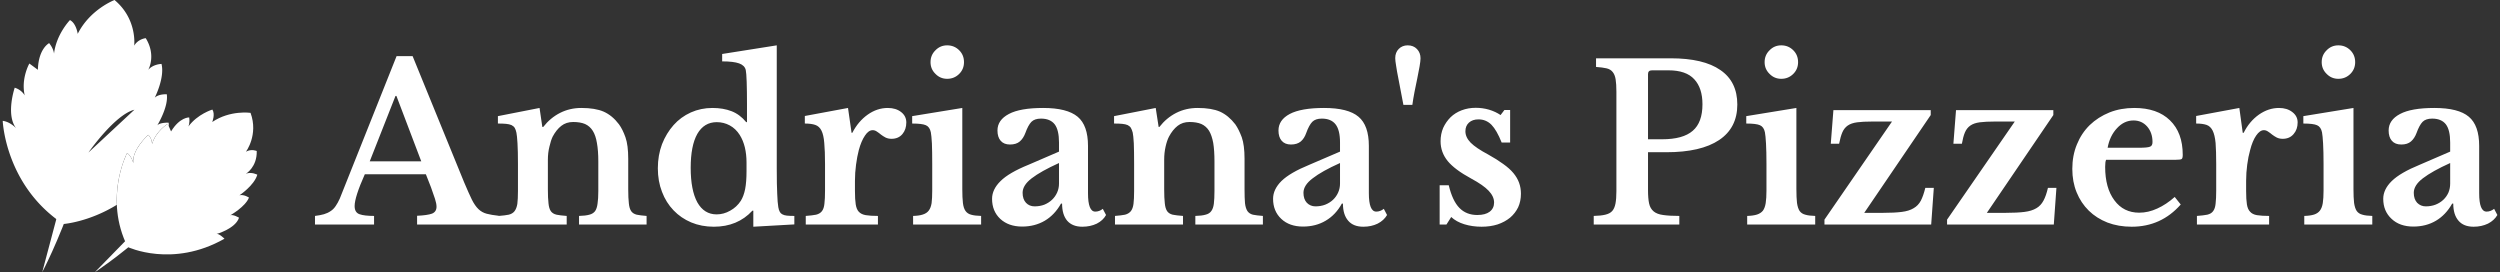
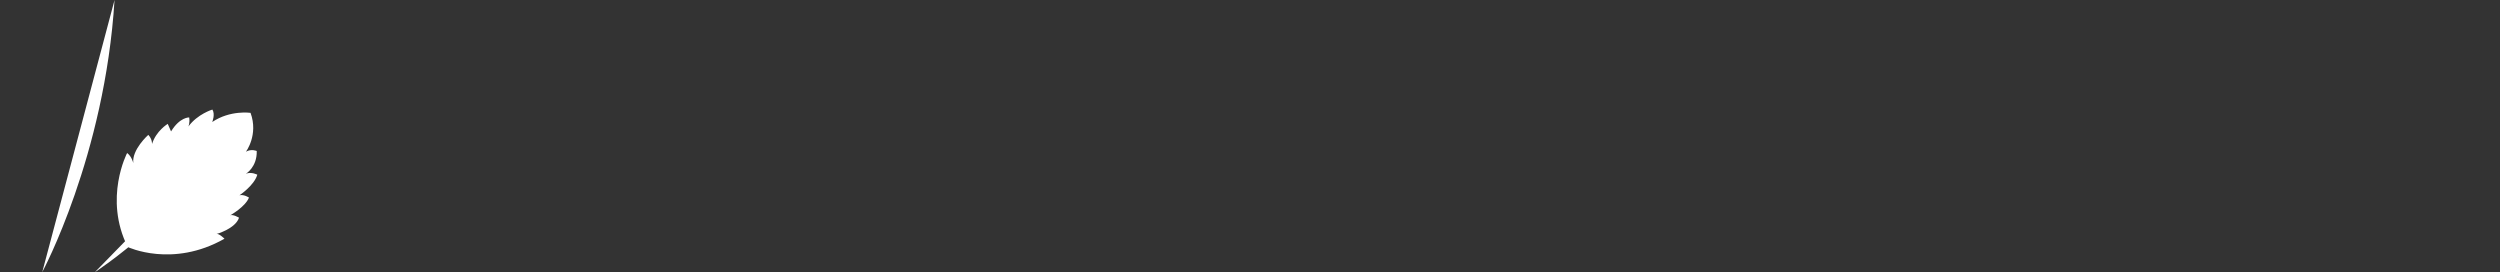
<svg xmlns="http://www.w3.org/2000/svg" data-v-423bf9ae="" viewBox="0 0 827 90" class="iconLeft">
  <rect x="0" y="0" width="827" height="90" fill="#333333" stroke="none" />
  <g data-v-423bf9ae="" id="a036142b-da79-4e7c-ba19-43bc34f21039" fill="white" transform="matrix(5.102,0,0,5.102,105.116,5)">
-     <path d="M7.34 11.16L7.01 10.32L3.05 10.32L3.05 10.32Q2.39 11.80 2.39 12.38L2.39 12.38L2.39 12.38Q2.39 12.80 2.71 12.91L2.71 12.91L2.71 12.91Q3.02 13.02 3.65 13.02L3.65 13.02L3.65 13.58L-0.18 13.58L-0.18 13.02L-0.18 13.02Q0.15 12.98 0.40 12.91L0.40 12.91L0.40 12.91Q0.64 12.84 0.83 12.71L0.83 12.71L0.83 12.71Q1.02 12.59 1.16 12.38L1.16 12.38L1.16 12.38Q1.30 12.18 1.43 11.89L1.43 11.89L5.11 2.66L6.15 2.66L9.49 10.84L9.49 10.84Q9.79 11.55 9.99 11.96L9.99 11.96L9.99 11.96Q10.19 12.36 10.42 12.58L10.42 12.58L10.42 12.58Q10.65 12.80 10.96 12.88L10.96 12.88L10.96 12.88Q11.26 12.96 11.73 13.01L11.73 13.01L11.73 13.58L6.44 13.58L6.44 13.01L6.44 13.01Q7.11 12.98 7.41 12.87L7.41 12.87L7.41 12.87Q7.70 12.75 7.70 12.42L7.70 12.42L7.70 12.42Q7.70 12.22 7.60 11.91L7.60 11.91L7.60 11.91Q7.50 11.61 7.34 11.16L7.34 11.16ZM5.04 5.24L3.37 9.48L6.71 9.48L5.10 5.24L5.04 5.24ZM14.92 9.37L14.92 11.30L14.92 11.30Q14.92 11.87 14.96 12.20L14.96 12.20L14.96 12.20Q14.99 12.53 15.11 12.71L15.11 12.71L15.11 12.71Q15.23 12.88 15.48 12.94L15.48 12.94L15.48 12.94Q15.72 12.99 16.14 13.02L16.14 13.02L16.14 13.58L11.73 13.58L11.73 13.02L11.73 13.02Q12.14 12.99 12.38 12.94L12.38 12.94L12.38 12.94Q12.63 12.88 12.76 12.71L12.76 12.71L12.76 12.71Q12.89 12.54 12.94 12.24L12.94 12.24L12.94 12.24Q12.98 11.93 12.98 11.40L12.98 11.40L12.98 9.65L12.98 9.65Q12.98 8.82 12.95 8.31L12.95 8.31L12.95 8.31Q12.92 7.80 12.88 7.62L12.88 7.62L12.88 7.62Q12.84 7.43 12.77 7.31L12.77 7.31L12.77 7.31Q12.70 7.20 12.56 7.13L12.56 7.13L12.56 7.13Q12.42 7.07 12.21 7.05L12.21 7.05L12.21 7.05Q12.00 7.03 11.68 7.03L11.68 7.03L11.68 6.55L14.38 6.02L14.56 7.25L14.62 7.25L14.62 7.25Q15.08 6.66 15.71 6.34L15.71 6.34L15.71 6.34Q16.34 6.02 17.09 6.02L17.09 6.02L17.09 6.02Q17.99 6.02 18.54 6.26L18.54 6.26L18.54 6.26Q19.10 6.51 19.53 7.08L19.53 7.08L19.53 7.08Q19.77 7.41 19.95 7.92L19.95 7.92L19.95 7.92Q20.13 8.43 20.13 9.32L20.13 9.32L20.13 11.30L20.13 11.30Q20.13 11.87 20.17 12.20L20.17 12.20L20.17 12.20Q20.20 12.53 20.32 12.71L20.32 12.71L20.32 12.71Q20.44 12.88 20.68 12.94L20.68 12.94L20.68 12.94Q20.92 12.99 21.32 13.02L21.32 13.02L21.32 13.58L16.94 13.58L16.94 13.02L16.94 13.02Q17.36 13.01 17.61 12.94L17.61 12.94L17.61 12.94Q17.85 12.88 17.98 12.71L17.98 12.71L17.98 12.71Q18.10 12.54 18.14 12.23L18.14 12.23L18.14 12.23Q18.19 11.91 18.19 11.40L18.19 11.40L18.19 9.49L18.19 9.49Q18.19 8.78 18.10 8.29L18.10 8.29L18.10 8.29Q18.02 7.80 17.83 7.50L17.83 7.50L17.83 7.50Q17.64 7.20 17.33 7.06L17.33 7.06L17.33 7.06Q17.02 6.93 16.56 6.93L16.56 6.93L16.56 6.93Q16.11 6.93 15.79 7.18L15.79 7.18L15.79 7.18Q15.47 7.43 15.23 7.88L15.23 7.88L15.23 7.88Q15.11 8.13 15.02 8.53L15.02 8.53L15.02 8.53Q14.92 8.93 14.92 9.37L14.92 9.37ZM28.24 13.72L28.24 12.68L28.18 12.68L28.18 12.68Q27.22 13.72 25.68 13.72L25.68 13.72L25.68 13.72Q24.88 13.72 24.21 13.44L24.21 13.44L24.21 13.44Q23.55 13.16 23.07 12.66L23.07 12.66L23.07 12.66Q22.58 12.15 22.32 11.46L22.32 11.46L22.32 11.46Q22.05 10.77 22.05 9.93L22.05 9.93L22.05 9.93Q22.05 9.09 22.32 8.37L22.32 8.37L22.32 8.37Q22.60 7.66 23.07 7.13L23.07 7.13L23.07 7.13Q23.53 6.61 24.19 6.31L24.19 6.31L24.19 6.31Q24.84 6.02 25.59 6.02L25.59 6.02L25.59 6.02Q26.29 6.02 26.83 6.23L26.83 6.23L26.83 6.23Q27.37 6.44 27.78 6.94L27.78 6.94L27.83 6.94L27.83 5.75L27.83 5.75Q27.83 4.93 27.81 4.33L27.81 4.33L27.81 4.33Q27.79 3.74 27.75 3.56L27.75 3.56L27.75 3.56Q27.68 3.26 27.32 3.13L27.32 3.13L27.32 3.13Q26.96 3.00 26.22 3.00L26.22 3.00L26.22 2.52L29.76 1.96L29.76 9.97L29.76 9.97Q29.76 11.02 29.79 11.59L29.79 11.59L29.79 11.59Q29.81 12.15 29.86 12.45L29.86 12.45L29.86 12.45Q29.89 12.63 29.95 12.74L29.95 12.74L29.95 12.74Q30.00 12.85 30.11 12.91L30.11 12.91L30.11 12.91Q30.23 12.98 30.41 13.00L30.41 13.00L30.41 13.00Q30.60 13.02 30.90 13.02L30.90 13.02L30.90 13.57L28.24 13.72ZM27.80 10.11L27.80 9.56L27.80 9.56Q27.80 9.03 27.69 8.57L27.69 8.57L27.69 8.57Q27.58 8.12 27.36 7.77L27.36 7.77L27.36 7.77Q27.10 7.36 26.71 7.15L26.71 7.15L26.71 7.15Q26.32 6.94 25.87 6.94L25.87 6.94L25.87 6.94Q25.05 6.94 24.61 7.70L24.61 7.70L24.61 7.70Q24.18 8.46 24.18 9.90L24.18 9.90L24.18 9.90Q24.18 11.35 24.61 12.14L24.61 12.14L24.61 12.14Q25.05 12.92 25.86 12.92L25.86 12.92L25.86 12.92Q26.32 12.92 26.74 12.68L26.74 12.68L26.74 12.68Q27.16 12.45 27.43 12.04L27.43 12.04L27.43 12.04Q27.62 11.73 27.71 11.28L27.71 11.28L27.71 11.28Q27.80 10.82 27.80 10.11L27.80 10.11ZM34.83 10.74L34.83 11.41L34.83 11.41Q34.83 11.96 34.88 12.27L34.88 12.27L34.88 12.27Q34.93 12.59 35.08 12.75L35.08 12.75L35.08 12.75Q35.24 12.92 35.53 12.97L35.53 12.97L35.53 12.97Q35.83 13.02 36.32 13.02L36.32 13.02L36.32 13.58L31.64 13.58L31.64 13.02L31.64 13.02Q32.06 12.99 32.31 12.94L32.31 12.94L32.31 12.94Q32.56 12.88 32.69 12.71L32.69 12.71L32.69 12.71Q32.82 12.54 32.85 12.23L32.85 12.23L32.85 12.23Q32.89 11.91 32.89 11.38L32.89 11.38L32.89 9.67L32.89 9.67Q32.89 8.81 32.84 8.29L32.84 8.29L32.84 8.29Q32.80 7.77 32.66 7.49L32.66 7.49L32.66 7.49Q32.52 7.21 32.26 7.12L32.26 7.12L32.26 7.12Q32.00 7.03 31.58 7.03L31.58 7.03L31.58 6.54L34.38 6.02L34.61 7.63L34.66 7.63L34.66 7.63Q35.04 6.89 35.66 6.45L35.66 6.45L35.66 6.45Q36.27 6.02 36.96 6.02L36.96 6.02L36.96 6.02Q37.49 6.02 37.83 6.29L37.83 6.29L37.83 6.29Q38.16 6.55 38.16 6.96L38.16 6.96L38.16 6.96Q38.16 7.41 37.91 7.71L37.91 7.71L37.91 7.71Q37.65 8.02 37.20 8.02L37.20 8.02L37.20 8.02Q36.99 8.02 36.82 7.94L36.82 7.94L36.82 7.94Q36.65 7.85 36.52 7.75L36.52 7.75L36.52 7.75Q36.39 7.64 36.25 7.55L36.25 7.55L36.25 7.55Q36.12 7.46 35.98 7.46L35.98 7.46L35.98 7.46Q35.71 7.46 35.48 7.81L35.48 7.81L35.48 7.81Q35.24 8.16 35.08 8.75L35.08 8.75L35.08 8.75Q34.97 9.17 34.90 9.70L34.90 9.70L34.90 9.70Q34.83 10.22 34.83 10.74L34.83 10.74ZM41.79 6.02L41.79 11.28L41.79 11.28Q41.79 11.84 41.83 12.18L41.83 12.18L41.83 12.18Q41.87 12.52 42 12.70L42 12.70L42 12.70Q42.13 12.88 42.36 12.94L42.36 12.94L42.36 12.94Q42.60 13.01 43.01 13.02L43.01 13.02L43.01 13.58L38.60 13.58L38.60 13.02L38.60 13.02Q38.99 13.01 39.23 12.93L39.23 12.93L39.23 12.93Q39.48 12.85 39.61 12.68L39.61 12.68L39.61 12.68Q39.75 12.50 39.80 12.19L39.80 12.19L39.80 12.19Q39.84 11.87 39.84 11.38L39.84 11.38L39.84 9.66L39.84 9.66Q39.84 8.85 39.82 8.32L39.82 8.32L39.82 8.32Q39.79 7.80 39.75 7.60L39.75 7.60L39.75 7.60Q39.68 7.25 39.43 7.14L39.43 7.14L39.43 7.14Q39.19 7.03 38.54 7.03L38.54 7.03L38.54 6.55L41.79 6.02ZM39.73 3.05L39.73 3.05L39.73 3.05Q39.73 2.59 40.05 2.28L40.05 2.28L40.05 2.28Q40.36 1.96 40.81 1.96L40.81 1.96L40.81 1.96Q41.27 1.96 41.59 2.28L41.59 2.28L41.59 2.28Q41.90 2.59 41.90 3.05L41.90 3.05L41.90 3.05Q41.90 3.50 41.59 3.81L41.59 3.81L41.59 3.81Q41.27 4.13 40.81 4.13L40.81 4.13L40.81 4.13Q40.36 4.13 40.05 3.81L40.05 3.81L40.05 3.81Q39.73 3.50 39.73 3.05ZM48.06 10.92L48.06 9.59L48.06 9.59Q46.89 10.12 46.29 10.58L46.29 10.58L46.29 10.58Q45.70 11.03 45.70 11.52L45.70 11.52L45.70 11.52Q45.70 11.93 45.92 12.17L45.92 12.17L45.92 12.17Q46.14 12.40 46.48 12.40L46.48 12.40L46.48 12.40Q46.82 12.40 47.11 12.29L47.11 12.29L47.11 12.29Q47.40 12.17 47.61 11.97L47.61 11.97L47.61 11.97Q47.82 11.77 47.94 11.50L47.94 11.50L47.94 11.50Q48.06 11.23 48.06 10.92L48.06 10.92ZM46.09 9.70L48.06 8.85L48.06 8.26L48.06 8.26Q48.06 7.45 47.78 7.08L47.78 7.08L47.78 7.08Q47.49 6.71 46.89 6.71L46.89 6.71L46.89 6.71Q46.48 6.71 46.27 6.92L46.27 6.92L46.27 6.92Q46.06 7.14 45.88 7.64L45.88 7.64L45.88 7.64Q45.75 7.99 45.52 8.19L45.52 8.19L45.52 8.19Q45.29 8.39 44.88 8.39L44.88 8.39L44.88 8.39Q44.49 8.39 44.28 8.15L44.28 8.15L44.28 8.15Q44.07 7.91 44.07 7.48L44.07 7.48L44.07 7.48Q44.07 6.80 44.81 6.41L44.81 6.41L44.81 6.41Q45.54 6.02 47.03 6.02L47.03 6.02L47.03 6.02Q48.59 6.02 49.27 6.59L49.27 6.59L49.27 6.59Q49.94 7.15 49.94 8.48L49.94 8.48L49.94 11.55L49.94 11.55Q49.94 12.74 50.41 12.74L50.41 12.74L50.41 12.74Q50.68 12.74 50.90 12.56L50.90 12.56L51.11 12.96L51.11 12.96Q50.92 13.31 50.51 13.52L50.51 13.52L50.51 13.52Q50.09 13.72 49.57 13.72L49.57 13.72L49.57 13.72Q48.93 13.72 48.59 13.33L48.59 13.33L48.59 13.33Q48.26 12.94 48.26 12.22L48.26 12.22L48.19 12.22L48.19 12.22Q47.78 12.95 47.14 13.33L47.14 13.33L47.14 13.33Q46.49 13.71 45.67 13.71L45.67 13.71L45.67 13.71Q44.79 13.71 44.25 13.21L44.25 13.21L44.25 13.21Q43.72 12.71 43.72 11.91L43.72 11.91L43.72 11.91Q43.72 11.30 44.27 10.76L44.27 10.76L44.27 10.76Q44.81 10.22 46.09 9.70L46.09 9.70ZM54.88 9.37L54.88 11.30L54.88 11.30Q54.88 11.87 54.92 12.20L54.92 12.20L54.92 12.20Q54.95 12.53 55.07 12.71L55.07 12.71L55.07 12.71Q55.19 12.88 55.43 12.94L55.43 12.94L55.43 12.94Q55.68 12.99 56.10 13.02L56.10 13.02L56.10 13.58L51.69 13.58L51.69 13.02L51.69 13.02Q52.09 12.99 52.34 12.94L52.34 12.94L52.34 12.94Q52.58 12.88 52.72 12.71L52.72 12.71L52.72 12.71Q52.85 12.54 52.89 12.24L52.89 12.24L52.89 12.24Q52.93 11.93 52.93 11.40L52.93 11.40L52.93 9.65L52.93 9.65Q52.93 8.82 52.91 8.31L52.91 8.31L52.91 8.31Q52.88 7.80 52.84 7.62L52.84 7.62L52.84 7.62Q52.79 7.43 52.72 7.31L52.72 7.31L52.72 7.31Q52.65 7.20 52.51 7.13L52.51 7.13L52.51 7.13Q52.37 7.07 52.16 7.05L52.16 7.05L52.16 7.05Q51.95 7.03 51.63 7.03L51.63 7.03L51.63 6.55L54.33 6.02L54.52 7.25L54.57 7.25L54.57 7.25Q55.03 6.66 55.66 6.34L55.66 6.34L55.66 6.34Q56.29 6.02 57.05 6.02L57.05 6.02L57.05 6.02Q57.95 6.02 58.50 6.26L58.50 6.26L58.50 6.26Q59.05 6.51 59.49 7.08L59.49 7.08L59.49 7.08Q59.72 7.41 59.91 7.92L59.91 7.92L59.91 7.92Q60.09 8.43 60.09 9.32L60.09 9.32L60.09 11.30L60.09 11.30Q60.09 11.87 60.12 12.20L60.12 12.20L60.12 12.20Q60.16 12.53 60.28 12.71L60.28 12.71L60.28 12.71Q60.40 12.88 60.63 12.94L60.63 12.94L60.63 12.94Q60.87 12.99 61.28 13.02L61.28 13.02L61.28 13.58L56.90 13.58L56.90 13.02L56.90 13.02Q57.32 13.01 57.56 12.94L57.56 12.94L57.56 12.94Q57.81 12.88 57.93 12.71L57.93 12.71L57.93 12.71Q58.06 12.54 58.10 12.23L58.10 12.23L58.10 12.23Q58.14 11.91 58.14 11.40L58.14 11.40L58.14 9.49L58.14 9.49Q58.14 8.78 58.06 8.29L58.06 8.29L58.06 8.29Q57.97 7.80 57.79 7.50L57.79 7.50L57.79 7.50Q57.60 7.20 57.29 7.06L57.29 7.06L57.29 7.06Q56.98 6.93 56.52 6.93L56.52 6.93L56.52 6.93Q56.07 6.93 55.75 7.18L55.75 7.18L55.75 7.18Q55.43 7.43 55.19 7.88L55.19 7.88L55.19 7.88Q55.06 8.13 54.97 8.53L54.97 8.53L54.97 8.53Q54.88 8.93 54.88 9.37L54.88 9.37ZM66.28 10.92L66.28 9.59L66.28 9.59Q65.10 10.12 64.51 10.58L64.51 10.58L64.51 10.58Q63.91 11.03 63.91 11.52L63.91 11.52L63.91 11.52Q63.91 11.93 64.13 12.17L64.13 12.17L64.13 12.17Q64.36 12.40 64.69 12.40L64.69 12.40L64.69 12.40Q65.03 12.40 65.32 12.29L65.32 12.29L65.32 12.29Q65.62 12.17 65.83 11.97L65.83 11.97L65.83 11.97Q66.04 11.77 66.16 11.50L66.16 11.50L66.16 11.50Q66.28 11.23 66.28 10.92L66.28 10.92ZM64.30 9.70L66.28 8.85L66.28 8.26L66.28 8.26Q66.28 7.45 65.99 7.08L65.99 7.08L65.99 7.08Q65.70 6.71 65.10 6.71L65.10 6.71L65.10 6.71Q64.69 6.71 64.48 6.92L64.48 6.92L64.48 6.92Q64.27 7.14 64.09 7.64L64.09 7.64L64.09 7.64Q63.97 7.99 63.74 8.19L63.74 8.19L63.74 8.19Q63.50 8.39 63.10 8.39L63.10 8.39L63.10 8.39Q62.71 8.39 62.50 8.15L62.50 8.15L62.50 8.15Q62.29 7.91 62.29 7.48L62.29 7.48L62.29 7.48Q62.29 6.80 63.02 6.41L63.02 6.41L63.02 6.41Q63.76 6.02 65.24 6.02L65.24 6.02L65.24 6.02Q66.81 6.02 67.48 6.59L67.48 6.59L67.48 6.59Q68.15 7.15 68.15 8.48L68.15 8.48L68.15 11.55L68.15 11.55Q68.15 12.74 68.63 12.74L68.63 12.74L68.63 12.74Q68.89 12.74 69.12 12.56L69.12 12.56L69.33 12.96L69.33 12.96Q69.13 13.31 68.72 13.52L68.72 13.52L68.72 13.52Q68.31 13.72 67.79 13.72L67.79 13.72L67.79 13.72Q67.14 13.72 66.81 13.33L66.81 13.33L66.81 13.33Q66.47 12.94 66.47 12.22L66.47 12.22L66.40 12.22L66.40 12.22Q66.00 12.95 65.35 13.33L65.35 13.33L65.35 13.33Q64.71 13.71 63.88 13.71L63.88 13.71L63.88 13.71Q63.00 13.71 62.47 13.21L62.47 13.21L62.47 13.21Q61.94 12.71 61.94 11.91L61.94 11.91L61.94 11.91Q61.94 11.30 62.48 10.76L62.48 10.76L62.48 10.76Q63.03 10.22 64.30 9.70L64.30 9.70ZM70.97 5.82L70.39 5.82L70.39 5.82Q70.32 5.45 70.23 4.98L70.23 4.98L70.23 4.98Q70.14 4.52 70.06 4.09L70.06 4.09L70.06 4.09Q69.97 3.65 69.92 3.30L69.92 3.30L69.92 3.30Q69.86 2.95 69.86 2.79L69.86 2.79L69.86 2.79Q69.86 2.42 70.09 2.19L70.09 2.19L70.09 2.19Q70.32 1.96 70.67 1.96L70.67 1.96L70.67 1.96Q71.04 1.96 71.27 2.20L71.27 2.20L71.27 2.20Q71.50 2.44 71.50 2.80L71.50 2.80L71.50 2.80Q71.50 2.97 71.44 3.32L71.44 3.32L71.44 3.32Q71.37 3.67 71.29 4.10L71.29 4.10L71.29 4.10Q71.20 4.52 71.11 4.98L71.11 4.98L71.11 4.98Q71.02 5.45 70.97 5.82L70.97 5.82ZM73.49 13.09L73.18 13.58L72.74 13.58L72.74 11.03L73.33 11.03L73.33 11.03Q73.57 12.04 74.02 12.50L74.02 12.50L74.02 12.50Q74.47 12.96 75.18 12.96L75.18 12.96L75.18 12.96Q75.70 12.96 75.98 12.75L75.98 12.75L75.98 12.75Q76.27 12.53 76.27 12.15L76.27 12.15L76.27 12.15Q76.27 11.76 75.92 11.39L75.92 11.39L75.92 11.39Q75.57 11.02 74.79 10.60L74.79 10.60L74.79 10.60Q73.72 10.02 73.26 9.46L73.26 9.46L73.26 9.46Q72.80 8.89 72.80 8.18L72.80 8.18L72.80 8.18Q72.80 7.71 72.97 7.31L72.97 7.31L72.97 7.31Q73.15 6.92 73.45 6.62L73.45 6.62L73.45 6.62Q73.75 6.33 74.17 6.17L74.17 6.17L74.17 6.17Q74.59 6.01 75.08 6.01L75.08 6.01L75.08 6.01Q75.52 6.01 75.94 6.13L75.94 6.13L75.94 6.13Q76.37 6.26 76.69 6.48L76.69 6.48L76.94 6.15L77.31 6.15L77.31 8.26L76.76 8.26L76.76 8.26Q76.44 7.46 76.10 7.11L76.10 7.11L76.10 7.11Q75.75 6.76 75.26 6.76L75.26 6.76L75.26 6.76Q74.87 6.76 74.64 6.97L74.64 6.97L74.64 6.97Q74.41 7.18 74.41 7.53L74.41 7.53L74.41 7.53Q74.41 7.92 74.75 8.27L74.75 8.27L74.75 8.27Q75.10 8.62 75.89 9.04L75.89 9.04L75.89 9.04Q76.45 9.35 76.86 9.65L76.86 9.65L76.86 9.65Q77.27 9.94 77.52 10.24L77.52 10.24L77.52 10.24Q77.77 10.54 77.89 10.87L77.89 10.87L77.89 10.87Q78.01 11.20 78.01 11.58L78.01 11.58L78.01 11.58Q78.01 12.07 77.83 12.46L77.83 12.46L77.83 12.46Q77.64 12.85 77.31 13.13L77.31 13.13L77.31 13.13Q76.97 13.41 76.50 13.57L76.50 13.57L76.50 13.57Q76.03 13.72 75.46 13.72L75.46 13.72L75.46 13.72Q74.86 13.72 74.34 13.56L74.34 13.56L74.34 13.56Q73.82 13.40 73.49 13.09L73.49 13.09ZM92.04 5.80L92.04 5.80L92.04 5.80Q92.04 7.31 90.86 8.10L90.86 8.10L90.86 8.10Q89.68 8.89 87.44 8.89L87.44 8.89L86.25 8.89L86.25 11.35L86.25 11.35Q86.25 11.89 86.32 12.21L86.32 12.21L86.32 12.21Q86.39 12.54 86.62 12.73L86.62 12.73L86.62 12.73Q86.84 12.91 87.23 12.96L87.23 12.96L87.23 12.96Q87.63 13.02 88.28 13.02L88.28 13.02L88.28 13.58L82.73 13.58L82.73 13.02L82.73 13.02Q83.19 13.01 83.48 12.94L83.48 12.94L83.48 12.94Q83.78 12.87 83.93 12.70L83.93 12.70L83.93 12.70Q84.08 12.53 84.14 12.22L84.14 12.22L84.14 12.22Q84.20 11.91 84.20 11.42L84.20 11.42L84.20 4.96L84.20 4.96Q84.20 4.47 84.15 4.16L84.15 4.16L84.15 4.16Q84.10 3.86 83.96 3.69L83.96 3.69L83.96 3.69Q83.82 3.51 83.56 3.45L83.56 3.45L83.56 3.45Q83.30 3.39 82.88 3.36L82.88 3.36L82.88 2.80L87.72 2.80L87.72 2.80Q89.85 2.80 90.94 3.56L90.94 3.56L90.94 3.56Q92.04 4.31 92.04 5.80ZM86.25 3.82L86.25 8.05L87.16 8.05L87.16 8.05Q88.52 8.05 89.15 7.50L89.15 7.50L89.15 7.50Q89.78 6.96 89.78 5.78L89.78 5.78L89.78 5.78Q89.78 4.73 89.25 4.16L89.25 4.16L89.25 4.16Q88.72 3.58 87.58 3.58L87.58 3.58L86.51 3.58L86.51 3.58Q86.25 3.58 86.25 3.82L86.25 3.82ZM95.87 6.02L95.87 11.28L95.87 11.28Q95.87 11.84 95.91 12.18L95.91 12.18L95.91 12.18Q95.96 12.52 96.08 12.70L96.08 12.70L96.08 12.70Q96.21 12.88 96.45 12.94L96.45 12.94L96.45 12.94Q96.68 13.01 97.09 13.02L97.09 13.02L97.09 13.58L92.68 13.58L92.68 13.02L92.68 13.02Q93.07 13.01 93.32 12.93L93.32 12.93L93.32 12.93Q93.56 12.85 93.70 12.68L93.70 12.68L93.70 12.68Q93.83 12.50 93.88 12.19L93.88 12.19L93.88 12.19Q93.93 11.87 93.93 11.38L93.93 11.38L93.93 9.66L93.93 9.66Q93.93 8.85 93.90 8.32L93.90 8.32L93.90 8.32Q93.87 7.80 93.83 7.60L93.83 7.60L93.83 7.60Q93.76 7.25 93.51 7.14L93.51 7.14L93.51 7.14Q93.27 7.03 92.62 7.03L92.62 7.03L92.62 6.55L95.87 6.02ZM93.81 3.05L93.81 3.05L93.81 3.05Q93.81 2.59 94.13 2.28L94.13 2.28L94.13 2.28Q94.44 1.96 94.89 1.96L94.89 1.96L94.89 1.96Q95.35 1.96 95.67 2.28L95.67 2.28L95.67 2.28Q95.98 2.59 95.98 3.05L95.98 3.05L95.98 3.05Q95.98 3.50 95.67 3.81L95.67 3.81L95.67 3.81Q95.35 4.13 94.89 4.13L94.89 4.13L94.89 4.13Q94.44 4.13 94.13 3.81L94.13 3.81L94.13 3.81Q93.81 3.50 93.81 3.05ZM104.78 11.20L104.61 13.58L97.69 13.58L97.69 13.26L102.07 6.90L100.79 6.90L100.79 6.90Q100.18 6.90 99.81 6.95L99.81 6.95L99.81 6.95Q99.43 7 99.20 7.16L99.20 7.16L99.20 7.16Q98.97 7.32 98.85 7.60L98.85 7.60L98.85 7.60Q98.73 7.88 98.64 8.34L98.64 8.34L98.10 8.34L98.27 6.16L104.58 6.16L104.58 6.48L100.27 12.82L101.50 12.82L101.50 12.82Q102.23 12.82 102.70 12.76L102.70 12.76L102.70 12.76Q103.18 12.70 103.47 12.52L103.47 12.52L103.47 12.52Q103.77 12.35 103.94 12.03L103.94 12.03L103.94 12.03Q104.10 11.72 104.23 11.20L104.23 11.20L104.78 11.20ZM112.73 11.20L112.56 13.58L105.64 13.58L105.64 13.26L110.03 6.90L108.74 6.90L108.74 6.90Q108.14 6.90 107.76 6.95L107.76 6.95L107.76 6.95Q107.38 7 107.15 7.16L107.15 7.16L107.15 7.16Q106.92 7.32 106.80 7.60L106.80 7.60L106.80 7.60Q106.68 7.88 106.60 8.34L106.60 8.34L106.05 8.34L106.22 6.16L112.53 6.16L112.53 6.48L108.22 12.82L109.45 12.82L109.45 12.82Q110.18 12.82 110.66 12.76L110.66 12.76L110.66 12.76Q111.13 12.70 111.43 12.52L111.43 12.52L111.43 12.52Q111.72 12.35 111.89 12.03L111.89 12.03L111.89 12.03Q112.06 11.72 112.18 11.20L112.18 11.20L112.73 11.20ZM120.40 11.79L120.79 12.28L120.79 12.28Q119.52 13.72 117.61 13.72L117.61 13.72L117.61 13.72Q116.75 13.72 116.04 13.45L116.04 13.45L116.04 13.45Q115.33 13.17 114.83 12.68L114.83 12.68L114.83 12.68Q114.32 12.18 114.04 11.49L114.04 11.49L114.04 11.49Q113.76 10.81 113.76 9.97L113.76 9.97L113.76 9.97Q113.76 9.10 114.06 8.38L114.06 8.38L114.06 8.38Q114.35 7.66 114.89 7.13L114.89 7.13L114.89 7.13Q115.43 6.61 116.17 6.31L116.17 6.31L116.17 6.31Q116.90 6.02 117.78 6.02L117.78 6.02L117.78 6.02Q119.27 6.02 120.09 6.82L120.09 6.82L120.09 6.82Q120.92 7.62 120.92 9.06L120.92 9.06L120.92 9.06Q120.92 9.28 120.85 9.33L120.85 9.33L120.85 9.33Q120.78 9.38 120.46 9.38L120.46 9.38L115.95 9.38L115.95 9.38Q115.89 9.51 115.89 9.84L115.89 9.84L115.89 9.84Q115.89 11.21 116.49 12.01L116.49 12.01L116.49 12.01Q117.08 12.81 118.10 12.81L118.10 12.81L118.10 12.81Q118.69 12.81 119.27 12.54L119.27 12.54L119.27 12.54Q119.85 12.28 120.40 11.79L120.40 11.79ZM116.05 8.60L118.08 8.60L118.08 8.60Q118.64 8.60 118.80 8.53L118.80 8.53L118.80 8.53Q118.96 8.47 118.96 8.23L118.96 8.23L118.96 8.23Q118.96 7.62 118.61 7.22L118.61 7.22L118.61 7.22Q118.26 6.83 117.73 6.83L117.73 6.83L117.73 6.83Q117.12 6.83 116.66 7.33L116.66 7.33L116.66 7.33Q116.19 7.83 116.05 8.60L116.05 8.60ZM125.03 10.74L125.03 11.41L125.03 11.41Q125.03 11.96 125.08 12.27L125.08 12.27L125.08 12.27Q125.13 12.59 125.29 12.75L125.29 12.75L125.29 12.75Q125.44 12.92 125.73 12.97L125.73 12.97L125.73 12.97Q126.03 13.02 126.52 13.02L126.52 13.02L126.52 13.58L121.84 13.58L121.84 13.02L121.84 13.02Q122.26 12.99 122.51 12.94L122.51 12.94L122.51 12.94Q122.77 12.88 122.89 12.71L122.89 12.71L122.89 12.71Q123.02 12.54 123.05 12.23L123.05 12.23L123.05 12.23Q123.09 11.91 123.09 11.38L123.09 11.38L123.09 9.67L123.09 9.67Q123.09 8.81 123.05 8.29L123.05 8.29L123.05 8.29Q123.00 7.77 122.86 7.49L122.86 7.49L122.86 7.49Q122.72 7.21 122.47 7.12L122.47 7.12L122.47 7.12Q122.21 7.03 121.79 7.03L121.79 7.03L121.79 6.54L124.59 6.02L124.81 7.63L124.87 7.63L124.87 7.63Q125.24 6.89 125.86 6.45L125.86 6.45L125.86 6.45Q126.48 6.02 127.16 6.02L127.16 6.02L127.16 6.02Q127.69 6.02 128.03 6.29L128.03 6.29L128.03 6.29Q128.37 6.55 128.37 6.96L128.37 6.96L128.37 6.96Q128.37 7.41 128.11 7.71L128.11 7.71L128.11 7.71Q127.85 8.02 127.40 8.02L127.40 8.02L127.40 8.02Q127.19 8.02 127.02 7.94L127.02 7.94L127.02 7.94Q126.85 7.85 126.72 7.75L126.72 7.75L126.72 7.75Q126.59 7.64 126.45 7.55L126.45 7.55L126.45 7.55Q126.32 7.46 126.18 7.46L126.18 7.46L126.18 7.46Q125.92 7.46 125.68 7.81L125.68 7.81L125.68 7.81Q125.44 8.16 125.29 8.75L125.29 8.75L125.29 8.75Q125.17 9.17 125.10 9.70L125.10 9.70L125.10 9.70Q125.03 10.22 125.03 10.74L125.03 10.74ZM131.99 6.02L131.99 11.28L131.99 11.28Q131.99 11.84 132.03 12.18L132.03 12.18L132.03 12.18Q132.08 12.52 132.20 12.70L132.20 12.70L132.20 12.70Q132.33 12.88 132.57 12.94L132.57 12.94L132.57 12.94Q132.80 13.01 133.21 13.02L133.21 13.02L133.21 13.58L128.80 13.58L128.80 13.02L128.80 13.02Q129.19 13.01 129.44 12.93L129.44 12.93L129.44 12.93Q129.68 12.85 129.81 12.68L129.81 12.68L129.81 12.68Q129.95 12.50 130.00 12.19L130.00 12.19L130.00 12.19Q130.05 11.87 130.05 11.38L130.05 11.38L130.05 9.66L130.05 9.66Q130.05 8.85 130.02 8.32L130.02 8.32L130.02 8.32Q129.99 7.80 129.95 7.60L129.95 7.60L129.95 7.60Q129.88 7.25 129.63 7.14L129.63 7.14L129.63 7.14Q129.39 7.03 128.74 7.03L128.74 7.03L128.74 6.55L131.99 6.02ZM129.93 3.05L129.93 3.05L129.93 3.05Q129.93 2.59 130.25 2.28L130.25 2.28L130.25 2.28Q130.56 1.96 131.01 1.96L131.01 1.96L131.01 1.96Q131.47 1.96 131.79 2.28L131.79 2.28L131.79 2.28Q132.10 2.59 132.10 3.05L132.10 3.05L132.10 3.05Q132.10 3.50 131.79 3.81L131.79 3.81L131.79 3.81Q131.47 4.13 131.01 4.13L131.01 4.13L131.01 4.13Q130.56 4.13 130.25 3.81L130.25 3.81L130.25 3.81Q129.93 3.50 129.93 3.05ZM138.26 10.92L138.26 9.59L138.26 9.59Q137.09 10.12 136.49 10.58L136.49 10.58L136.49 10.58Q135.90 11.03 135.90 11.52L135.90 11.52L135.90 11.52Q135.90 11.93 136.12 12.17L136.12 12.17L136.12 12.17Q136.35 12.40 136.68 12.40L136.68 12.40L136.68 12.40Q137.02 12.40 137.31 12.29L137.31 12.29L137.31 12.29Q137.61 12.17 137.82 11.97L137.82 11.97L137.82 11.97Q138.03 11.77 138.15 11.50L138.15 11.50L138.15 11.50Q138.26 11.23 138.26 10.92L138.26 10.92ZM136.29 9.70L138.26 8.85L138.26 8.26L138.26 8.26Q138.26 7.45 137.98 7.08L137.98 7.08L137.98 7.08Q137.69 6.71 137.09 6.71L137.09 6.71L137.09 6.71Q136.68 6.71 136.47 6.92L136.47 6.92L136.47 6.92Q136.26 7.14 136.08 7.64L136.08 7.64L136.08 7.64Q135.95 7.99 135.72 8.19L135.72 8.19L135.72 8.19Q135.49 8.39 135.09 8.39L135.09 8.39L135.09 8.39Q134.69 8.39 134.48 8.15L134.48 8.15L134.48 8.15Q134.27 7.91 134.27 7.48L134.27 7.48L134.27 7.48Q134.27 6.80 135.01 6.41L135.01 6.41L135.01 6.41Q135.74 6.02 137.23 6.02L137.23 6.02L137.23 6.02Q138.80 6.02 139.47 6.59L139.47 6.59L139.47 6.59Q140.14 7.15 140.14 8.48L140.14 8.48L140.14 11.55L140.14 11.55Q140.14 12.74 140.62 12.74L140.62 12.74L140.62 12.74Q140.88 12.74 141.11 12.56L141.11 12.56L141.32 12.96L141.32 12.96Q141.12 13.31 140.71 13.52L140.71 13.52L140.71 13.52Q140.29 13.72 139.78 13.72L139.78 13.72L139.78 13.72Q139.13 13.72 138.80 13.33L138.80 13.33L138.80 13.33Q138.46 12.94 138.46 12.22L138.46 12.22L138.39 12.22L138.39 12.22Q137.98 12.95 137.34 13.33L137.34 13.33L137.34 13.33Q136.70 13.71 135.87 13.71L135.87 13.71L135.87 13.71Q134.99 13.71 134.46 13.21L134.46 13.21L134.46 13.21Q133.92 12.71 133.92 11.91L133.92 11.91L133.92 11.91Q133.92 11.30 134.47 10.76L134.47 10.76L134.47 10.76Q135.02 10.22 136.29 9.70L136.29 9.70Z" />
-   </g>
+     </g>
  <g data-v-423bf9ae="" id="3a15c484-a640-4558-a0af-1bbe73e0d585" transform="matrix(1.452,0,0,1.452,-0.549,-1.452)" stroke="none" fill="white">
    <g stroke-width="2" stroke-linecap="round" stroke-linejoin="round" stroke-miterlimit="10">
      <path d="M57.458 26.71s-4.626-.683-8.727 2.083c0 0 .722-1.758.033-2.832 0 0-3.379 1.009-5.479 3.873 0 0 .394-.716.197-2.083 0 0-2.133-.098-4.134 3.19l-.755-1.725s-2.658 1.595-3.576 4.589c0 0 .066-1.107-.853-2.083 0 0-3.806 3.385-3.412 6.444 0 0-.328-1.497-1.411-2.311 0 0-5.414 10.318.131 21.416 0 0 10.204 4.85 22.048-1.888 0 0-1.247-1.237-1.805-1.074 0 0 4.298-1.204 5.118-3.71 0 0-1.345-.814-2.001-.553 0 0 3.445-1.92 4.265-4.036 0 0-1.181-.781-2.165-.521 0 0 3.347-2.213 4.068-4.687 0 0-1.312-.716-2.592-.228 0 0 2.559-1.497 2.461-5.175 0 0-1.214-.553-2.461.163 0 0 2.887-3.84 1.05-8.852zM22 63s20.005-12.759 35.458-36.29M10 63S24.272 36.51 26.473 1" />
-       <path d="M29.34 35.855c1.083.814 1.411 2.311 1.411 2.311-.394-3.059 3.412-6.444 3.412-6.444.919.976.853 2.083.853 2.083.919-2.994 3.576-4.589 3.576-4.589l.257.589a3.83 3.83 0 0 0-.067-.863s-2.016-.061-2.581.633c0 0 2.611-4.253 2.175-7.093 0 0-1.813-.127-2.743.771 0 0 2.315-4.515 1.541-7.687 0 0-1.918.026-3.031 1.358 0 0 1.895-3.237-.56-7.227 0 0-1.704.144-2.636 1.707 0 0 .766-6.022-4.476-10.402 0 0-5.586 2.119-8.388 7.711 0 0-.317-2.384-1.769-3.139 0 0-3.119 3.209-3.631 7.667 0 0-.018-1.033-1.109-2.416 0 0-2.437 1.216-2.569 6.079l-1.94-1.432s-1.942 3.406-1.056 7.274c0 0-.633-1.26-2.278-1.765 0 0-2.079 6.091.31 9.216 0 0-1.32-1.445-3.044-1.669 0 0 .551 14.724 13.801 23.506 0 0 5.732-.397 12.196-4.377-.277-6.792 2.346-11.802 2.346-11.802zM22.447 28.222S23.454 19.419 19 15M20.522 35.754S26.546 27.105 31 26M17 46s2.568-8.372-3-15M52 43s-5.093-.244-10.715 3.742M38 41s.936 2.96-3.432 12.196" />
    </g>
  </g>
</svg>